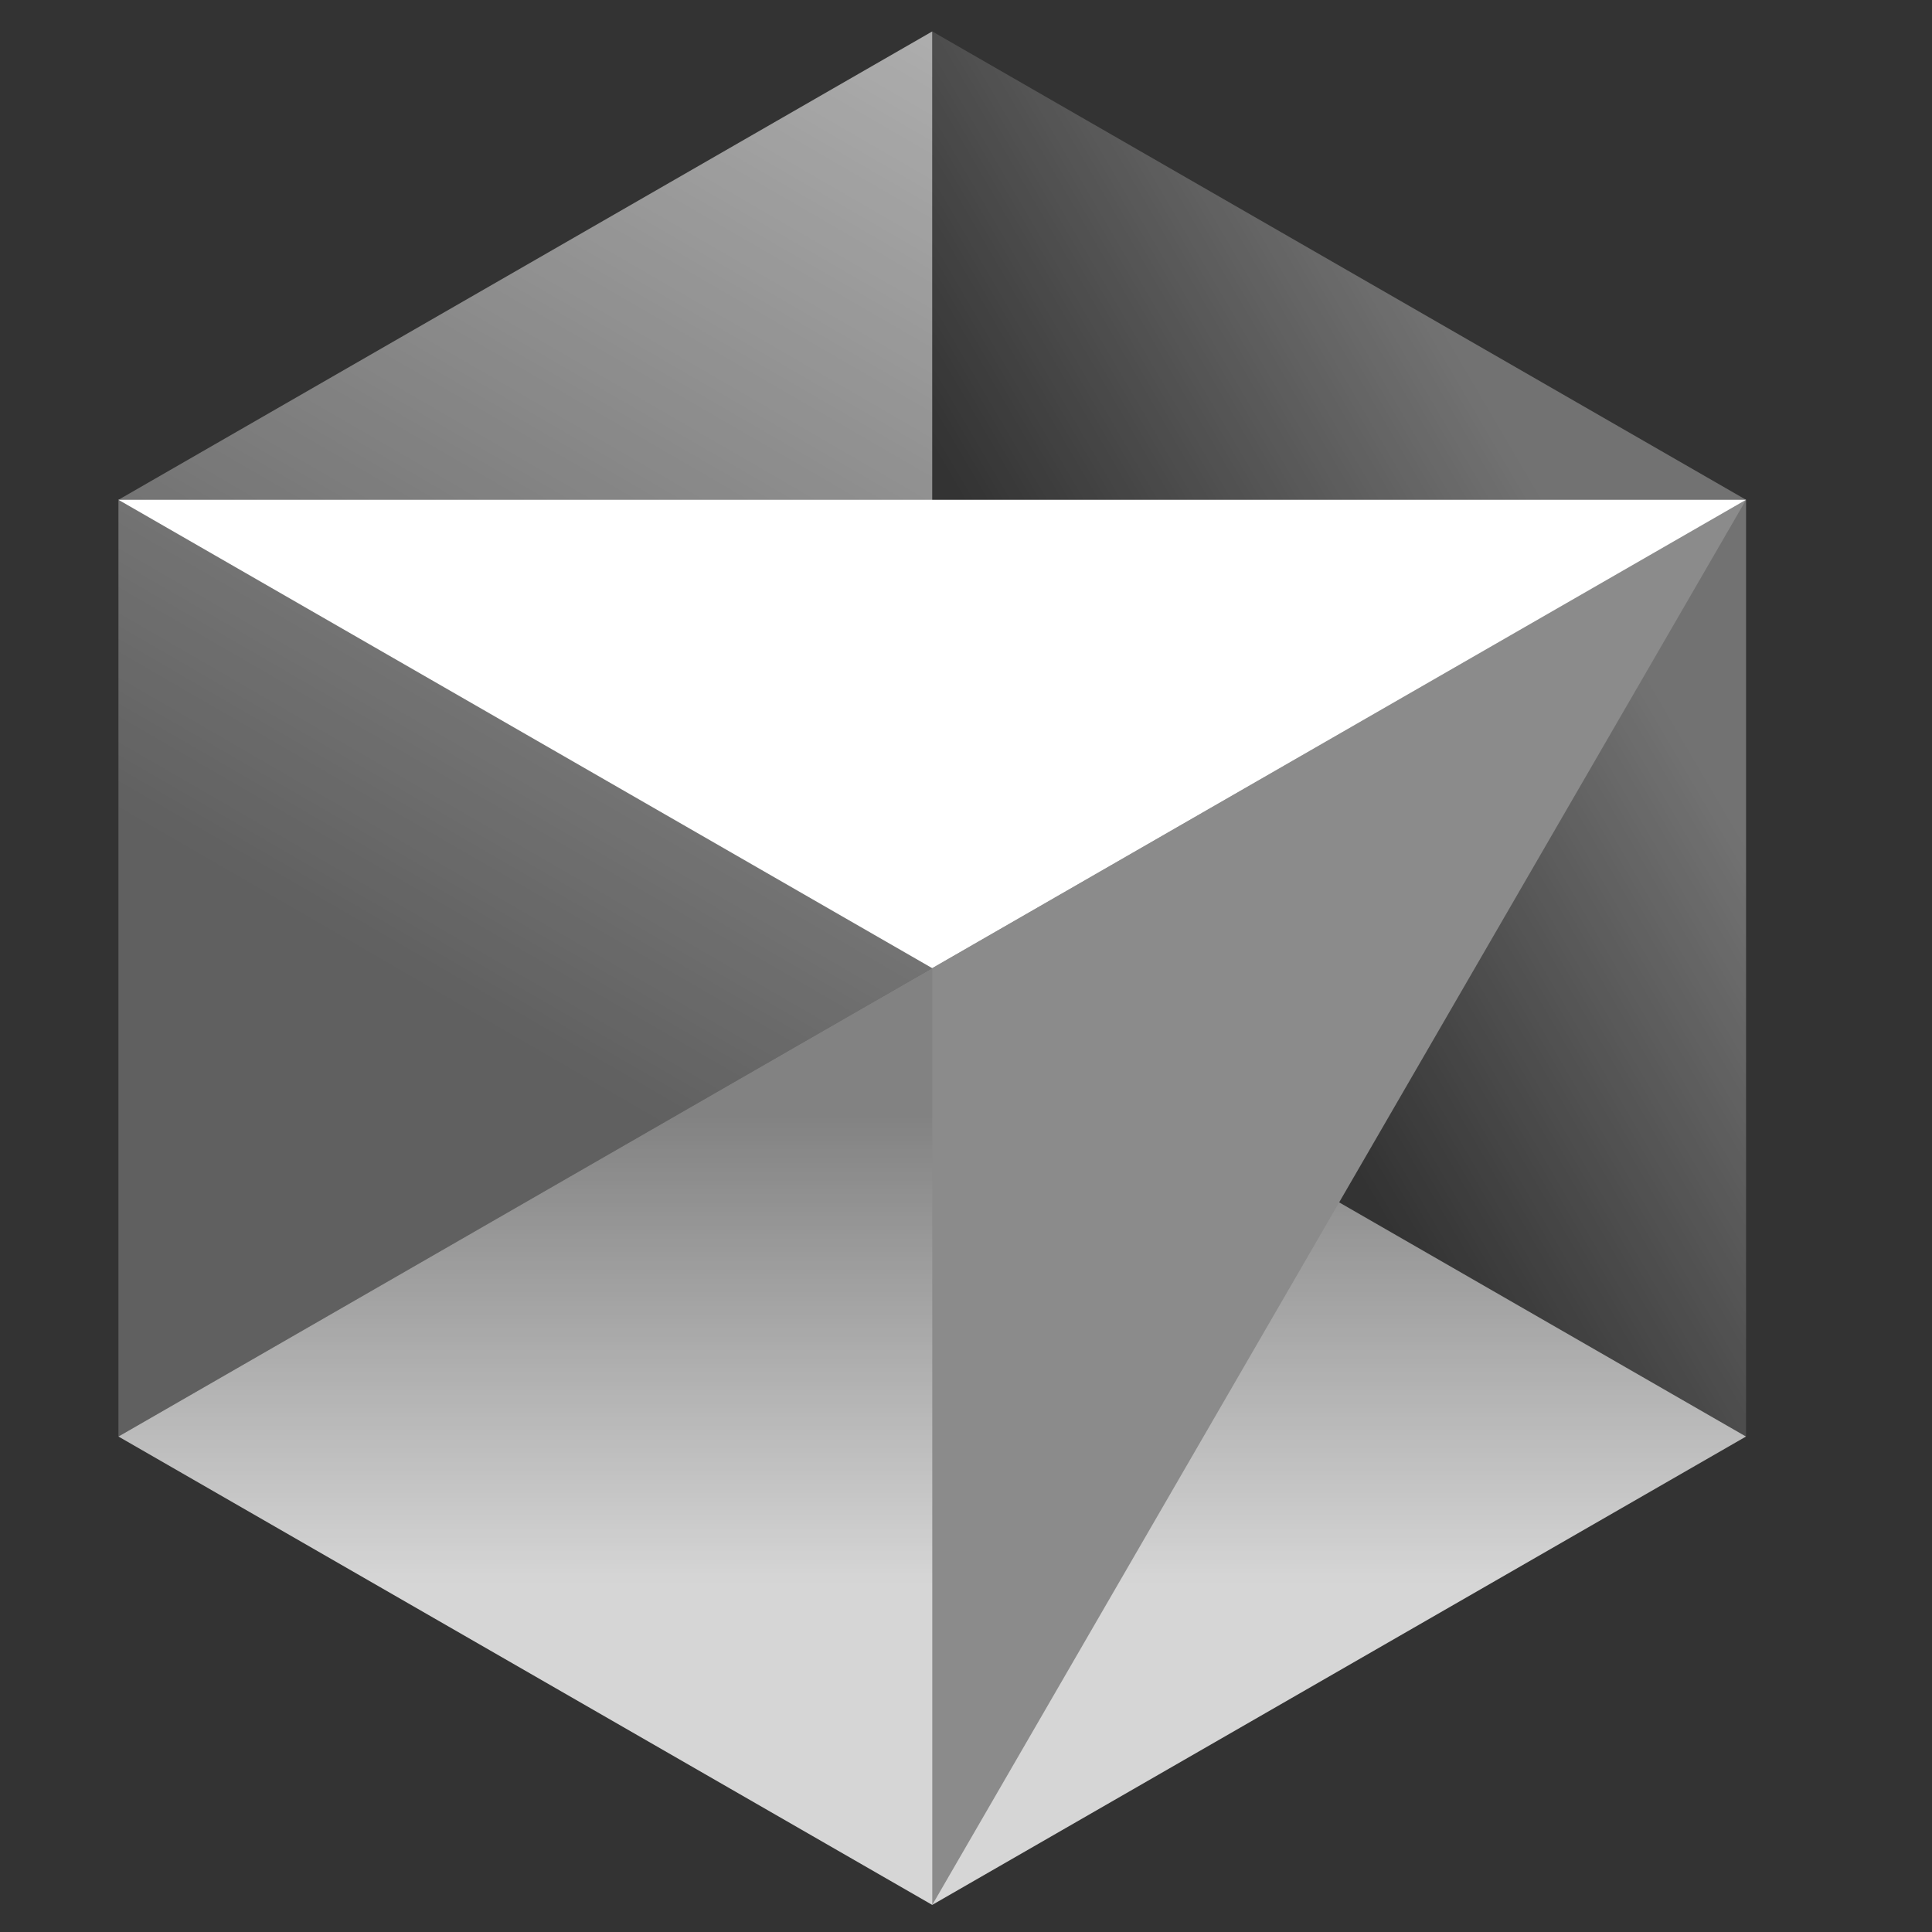
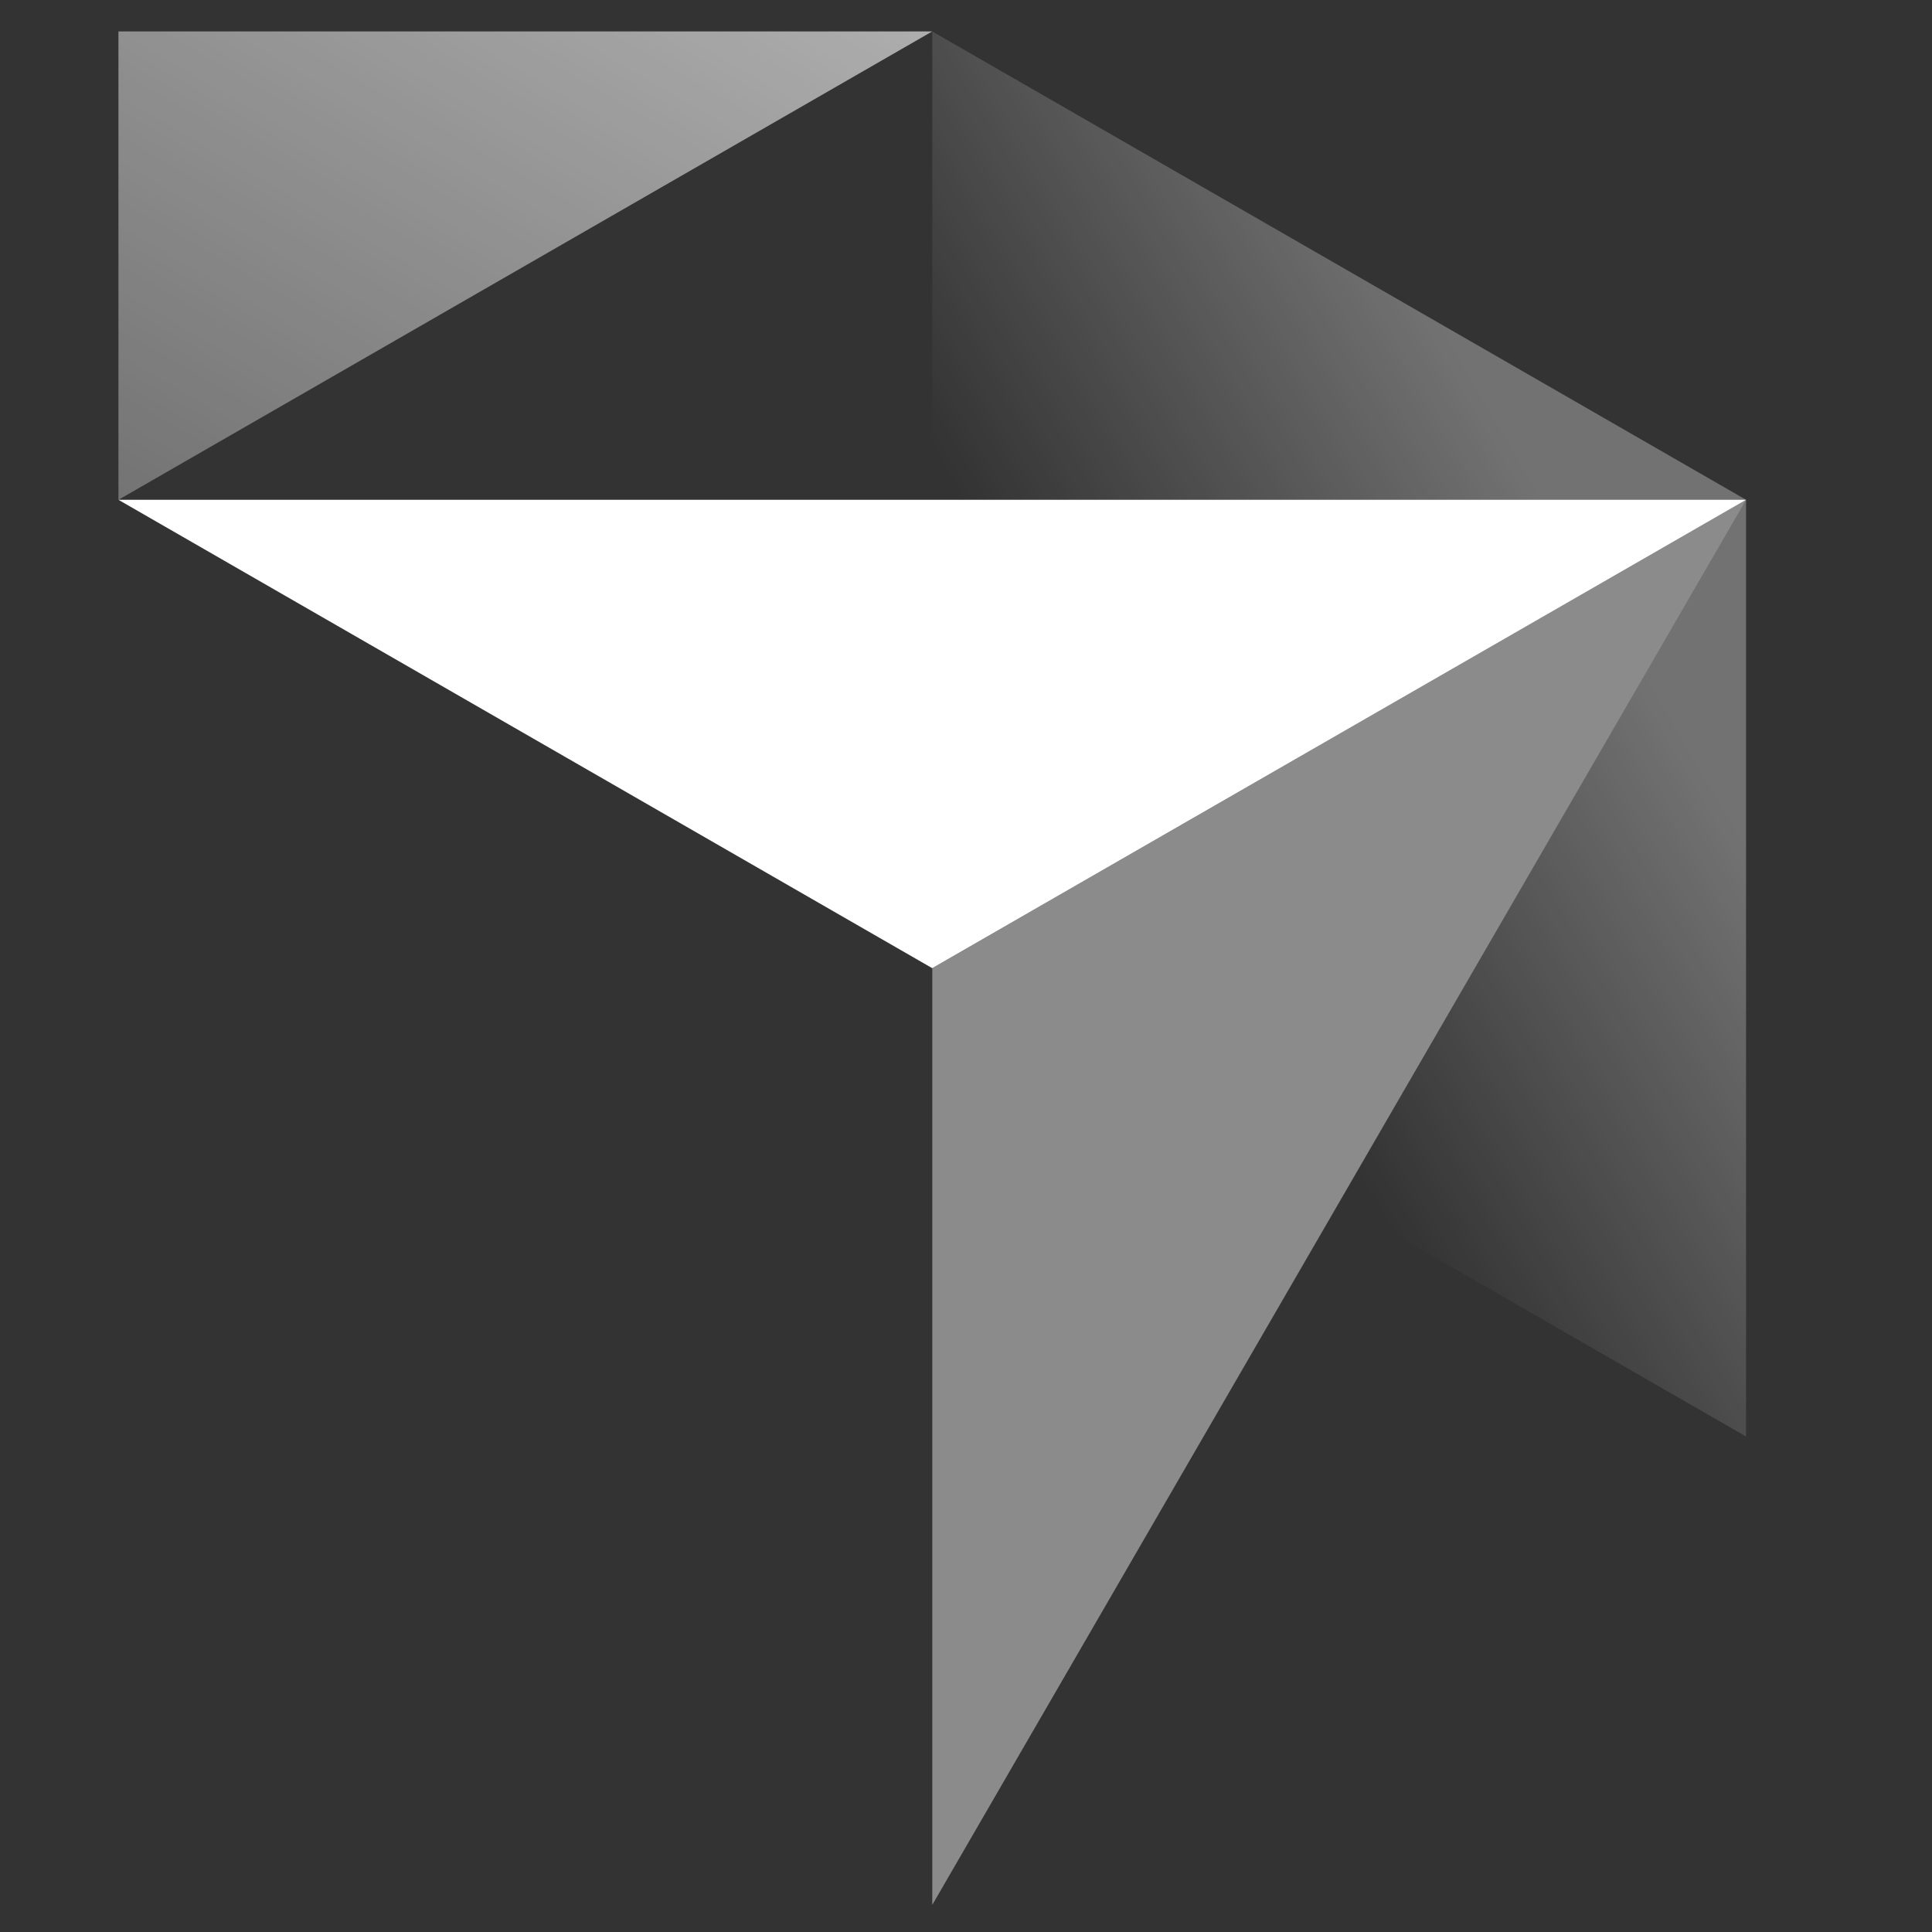
<svg xmlns="http://www.w3.org/2000/svg" width="33" height="33" viewBox="0 0 33 33" fill="none">
  <rect x="0" y="0" width="33" height="33" fill="#333333" stroke="none" />
  <g clip-path="url(#clip0_963_464)">
-     <path d="M15.923 32.537L29.823 24.537L15.923 16.537L2.023 24.537L15.923 32.537Z" fill="url(#paint0_linear_963_464)" />
    <path d="M29.824 24.537V8.537L15.924 0.537V16.537L29.824 24.537Z" fill="url(#paint1_linear_963_464)" />
-     <path d="M15.923 0.537L2.023 8.537V24.537L15.923 16.537V0.537Z" fill="url(#paint2_linear_963_464)" />
+     <path d="M15.923 0.537L2.023 8.537V24.537V0.537Z" fill="url(#paint2_linear_963_464)" />
    <path d="M29.824 8.537L15.924 32.537V16.537L29.824 8.537Z" fill="#8B8B8B" />
    <path d="M29.823 8.537L15.923 16.537L2.023 8.537H29.823Z" fill="white" />
  </g>
  <defs>
    <linearGradient id="paint0_linear_963_464" x1="15.923" y1="16.537" x2="15.923" y2="32.537" gradientUnits="userSpaceOnUse">
      <stop offset="0.16" stop-color="white" stop-opacity="0.39" />
      <stop offset="0.658" stop-color="white" stop-opacity="0.8" />
    </linearGradient>
    <linearGradient id="paint1_linear_963_464" x1="29.824" y1="8.586" x2="15.924" y2="16.737" gradientUnits="userSpaceOnUse">
      <stop offset="0.182" stop-color="white" stop-opacity="0.31" />
      <stop offset="0.715" stop-color="white" stop-opacity="0" />
    </linearGradient>
    <linearGradient id="paint2_linear_963_464" x1="15.923" y1="0.537" x2="2.023" y2="24.537" gradientUnits="userSpaceOnUse">
      <stop stop-color="white" stop-opacity="0.6" />
      <stop offset="0.667" stop-color="white" stop-opacity="0.22" />
    </linearGradient>
    <clipPath id="clip0_963_464">
      <rect width="32" height="32" fill="white" transform="translate(0.023 0.537)" />
    </clipPath>
  </defs>
</svg>